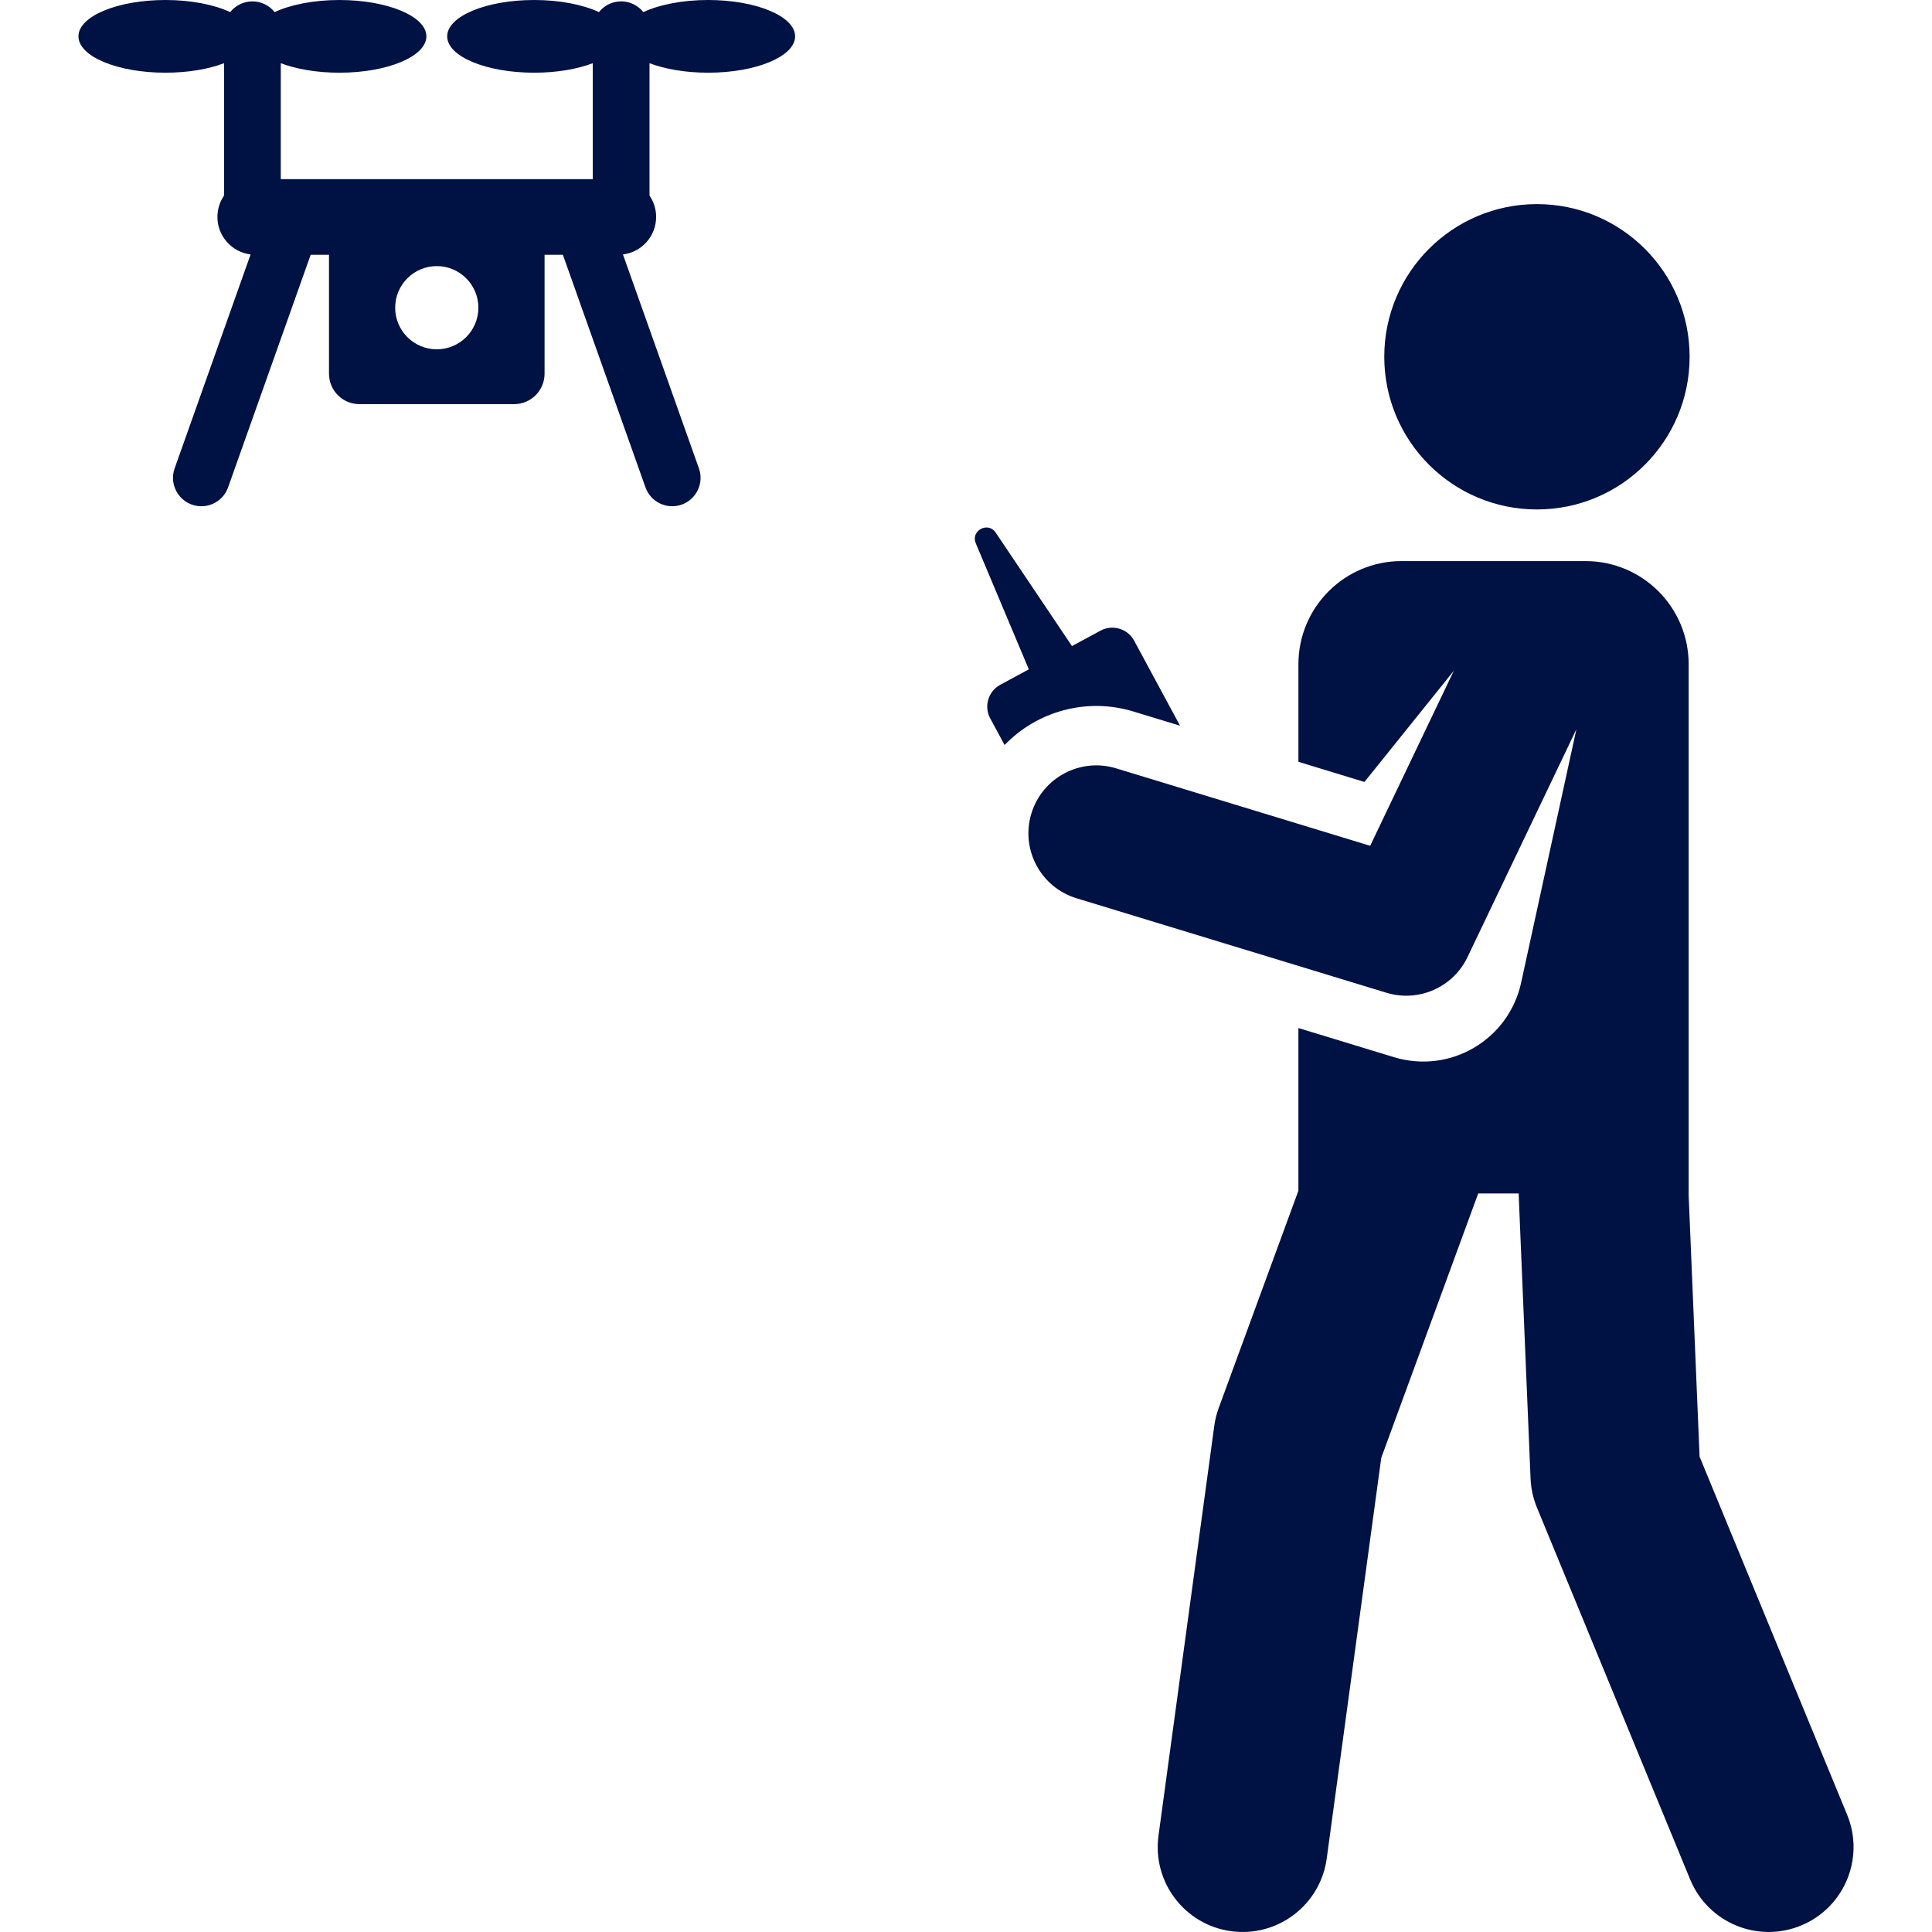
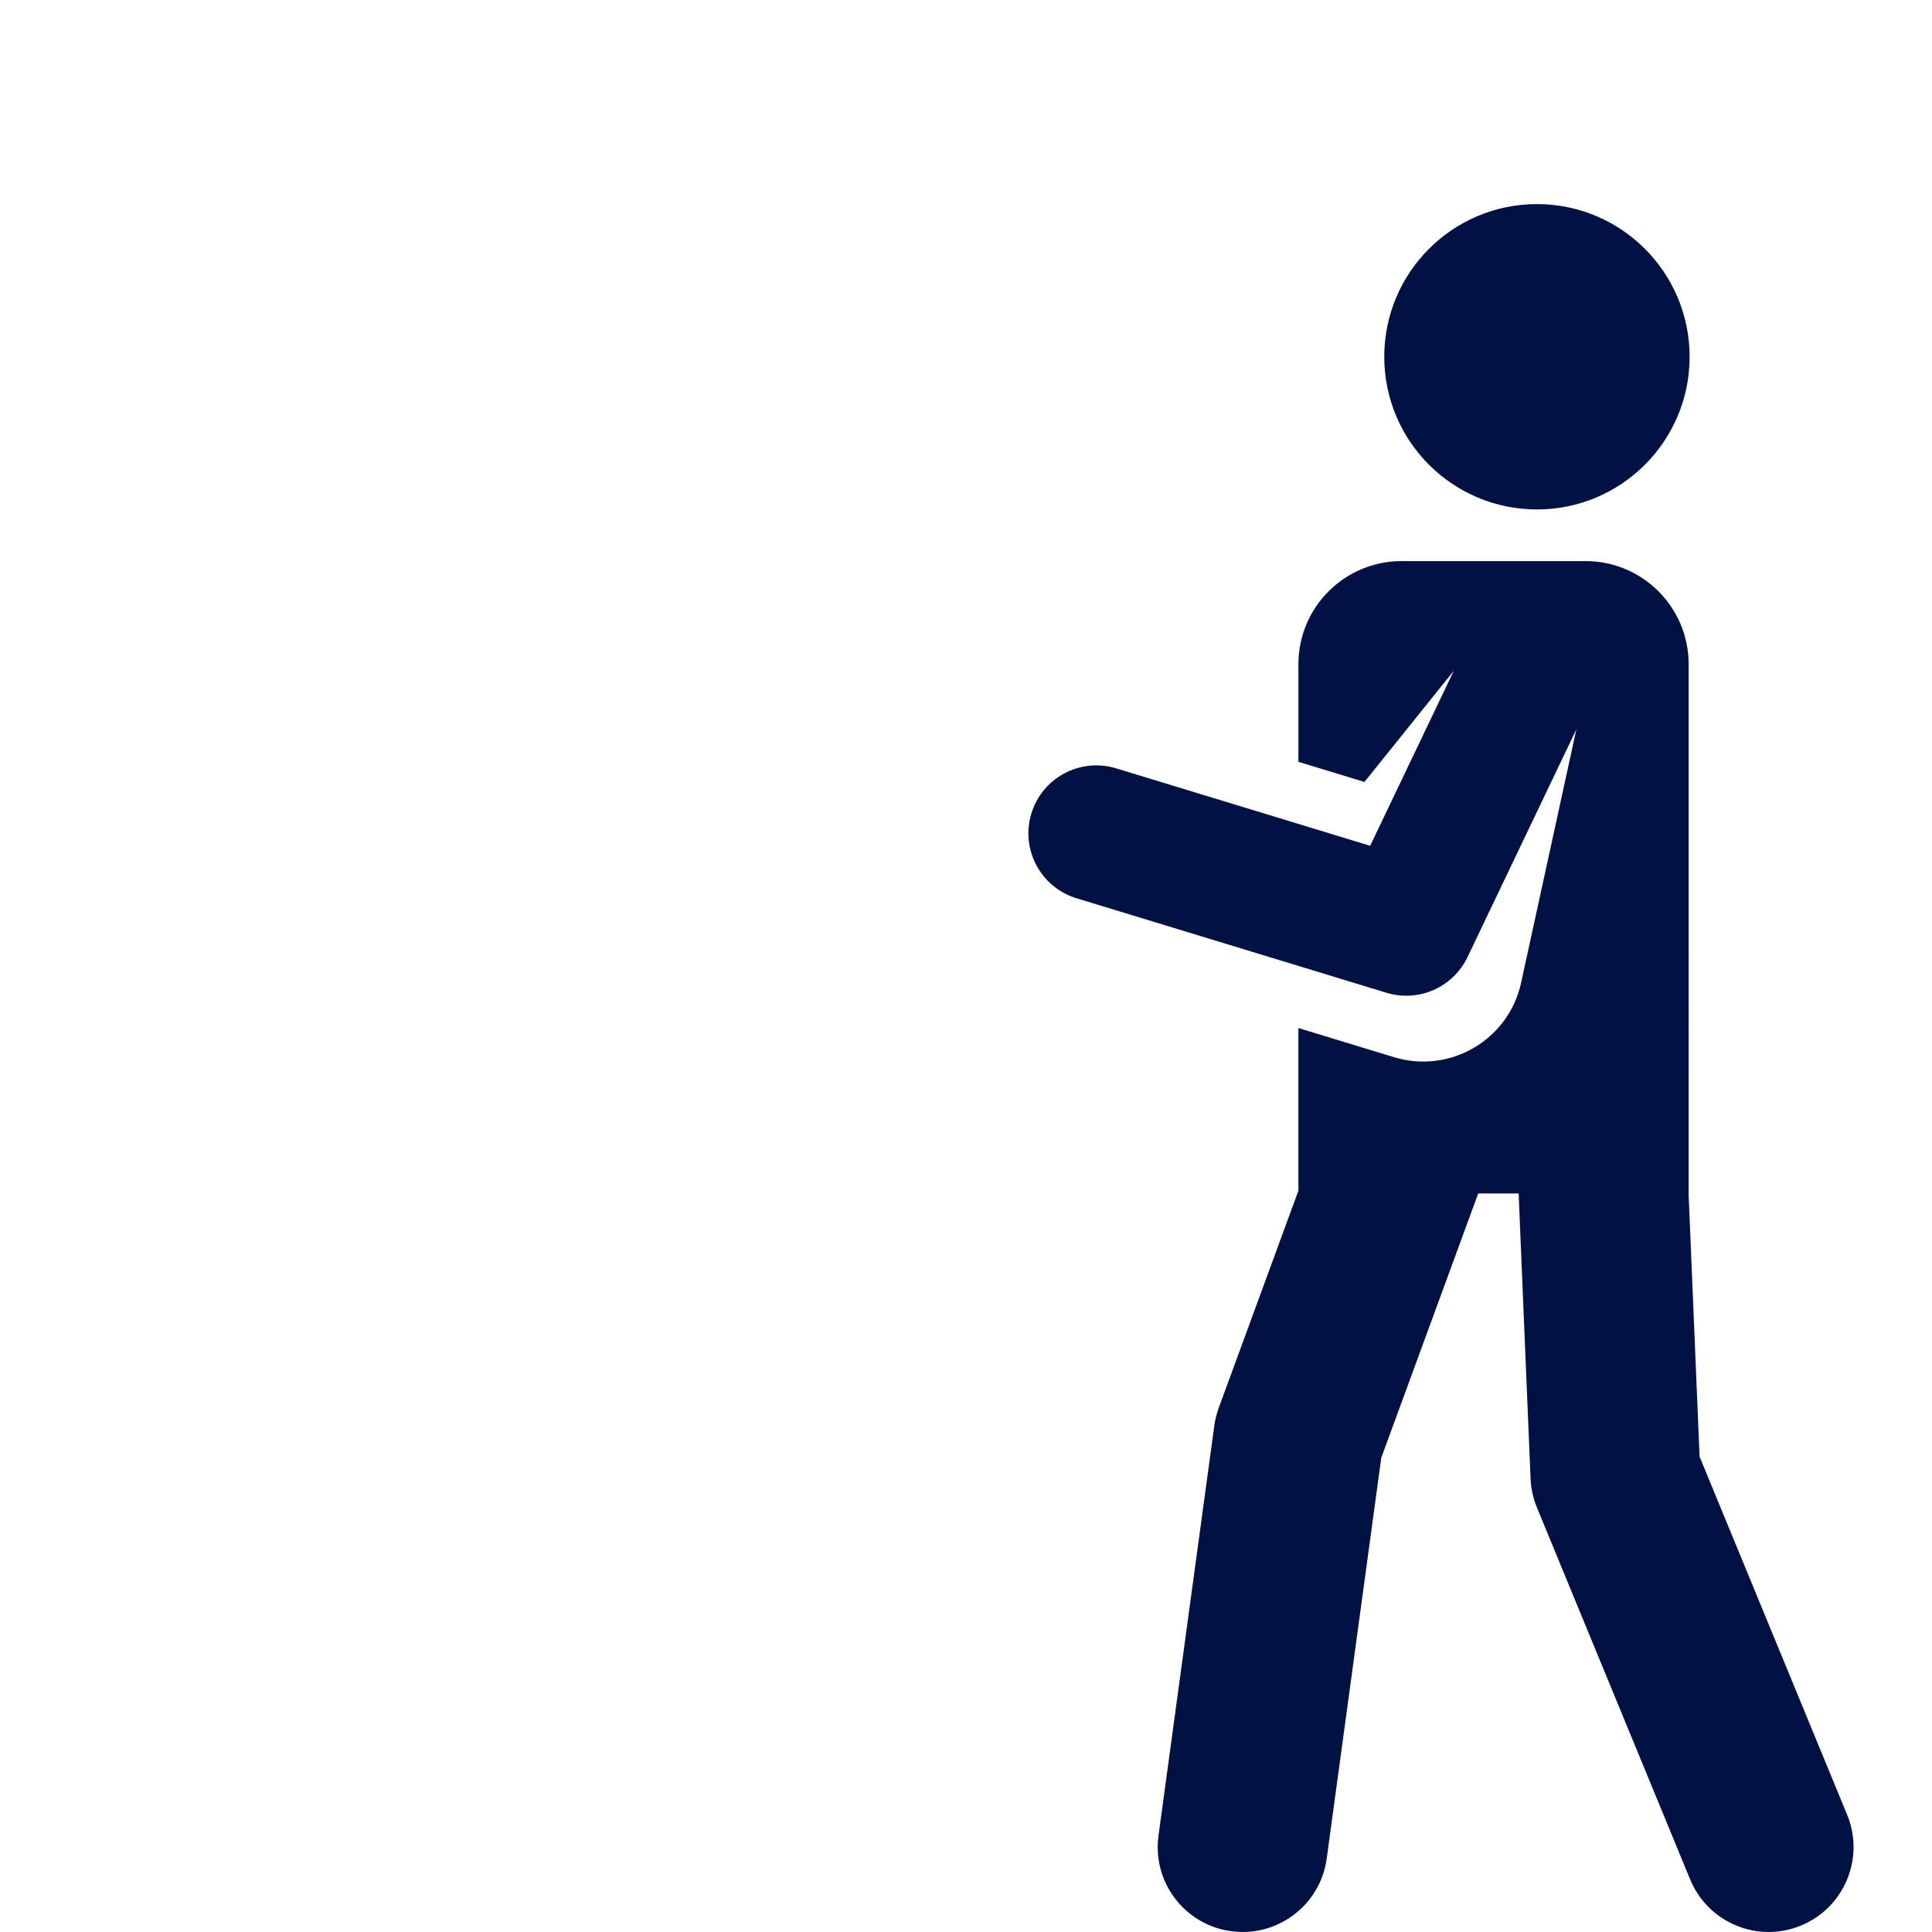
<svg xmlns="http://www.w3.org/2000/svg" version="1.1" id="Capa_1" x="0px" y="0px" viewBox="0 0 512.001 512.001" style="enable-background:new 0 0 512.001 512.001;" xml:space="preserve" height="40" width="40" fill="#001144">
  <g>
    <g>
-       <path d="M300.565,169.795c-1.728-3.199-5.722-4.393-8.921-2.665l-7.563,4.083l-20.223-30.084    c-2.012-2.998-6.676-0.498-5.269,2.845l14.061,33.411l-7.563,4.083c-3.199,1.728-4.393,5.722-2.665,8.921l3.804,7.047    c8.644-8.966,21.774-12.651,34.151-8.878l12.35,3.765L300.565,169.795z" />
-     </g>
+       </g>
  </g>
  <g>
    <g>
      <path d="M489.509,480.929l-39.101-94.903l-2.918-69.746h0.024V176.029c0-15.097-12.238-27.336-27.336-27.336H371.43    c-15.098,0-27.336,12.238-27.336,27.336v25.859l17.501,5.336l23.692-29.483l-22.177,46.406l-67.323-20.527    c-9.506-2.899-19.565,2.458-22.463,11.966s2.458,19.563,11.966,22.463l82.133,25.042c8.508,2.595,17.645-1.418,21.486-9.454    l28.852-60.373l-14.645,67.163c-3.285,15.067-18.713,24.247-33.631,19.758c-8.613-2.628-3.391-1.035-25.392-7.743v43.103    l-21.12,57.581c-0.559,1.524-0.951,3.104-1.17,4.711l-14.788,108.63c-1.676,12.31,6.945,23.649,19.256,25.324    c12.298,1.677,23.648-6.938,25.324-19.256l14.458-106.21l25.691-70.047h10.737c0.001,0.901-0.214-4.559,3.14,75.589    c0.109,2.622,0.677,5.204,1.677,7.629l40.611,98.57c4.734,11.489,17.883,16.962,29.368,12.23    C488.767,505.565,494.243,492.417,489.509,480.929z" />
    </g>
  </g>
  <g>
    <g>
      <circle cx="407.306" cy="94.55" r="40.46" />
    </g>
  </g>
  <g>
    <g>
-       <path d="M187.66,0c-6.822,0-12.949,1.24-17.169,3.208c-1.377-1.731-3.498-2.844-5.882-2.844c-2.384,0-4.505,1.113-5.882,2.844    C154.507,1.24,148.38,0,141.558,0c-12.731,0-23.051,4.314-23.051,9.634c0,5.321,10.32,9.634,23.051,9.634    c5.985,0,11.436-0.953,15.535-2.517v30.716H74.409V16.751c4.098,1.563,9.549,2.517,15.535,2.517    c12.731,0,23.051-4.314,23.051-9.634c0-5.321-10.32-9.633-23.051-9.633c-6.822,0-12.949,1.24-17.169,3.208    c-1.377-1.731-3.498-2.844-5.882-2.844c-2.384,0-4.505,1.113-5.882,2.844C56.789,1.24,50.663,0,43.841,0    C31.109,0,20.789,4.314,20.789,9.634c0,5.321,10.32,9.634,23.051,9.634c5.985,0,11.436-0.953,15.535-2.517v35.079    c-1.104,1.611-1.754,3.559-1.754,5.66c0,5.116,3.838,9.33,8.789,9.939l-20.133,56.7c-1.734,4.884,1.893,10.033,7.084,10.033    c3.092,0,5.99-1.923,7.084-5.004l21.889-61.646h4.853v31.52c0,4.456,3.612,8.068,8.068,8.068h40.991    c4.456,0,8.068-3.612,8.068-8.068v-31.52h4.853l21.889,61.646c1.389,3.913,5.687,5.957,9.599,4.569    c3.912-1.389,5.957-5.687,4.568-9.598l-20.133-56.7c4.952-0.608,8.79-4.822,8.79-9.939c0-2.101-0.649-4.049-1.754-5.66v-35.08    c4.098,1.563,9.549,2.517,15.535,2.517c12.731,0,23.051-4.314,23.051-9.634C210.712,4.313,200.391,0,187.66,0z M115.751,92.569    c-6.089,0-11.025-4.936-11.025-11.024c0-6.089,4.936-11.025,11.025-11.025c6.089,0,11.024,4.936,11.024,11.025    C126.775,87.633,121.839,92.569,115.751,92.569z" />
-     </g>
+       </g>
  </g>
  <g>
</g>
  <g>
</g>
  <g>
</g>
  <g>
</g>
  <g>
</g>
  <g>
</g>
  <g>
</g>
  <g>
</g>
  <g>
</g>
  <g>
</g>
  <g>
</g>
  <g>
</g>
  <g>
</g>
  <g>
</g>
  <g>
</g>
</svg>